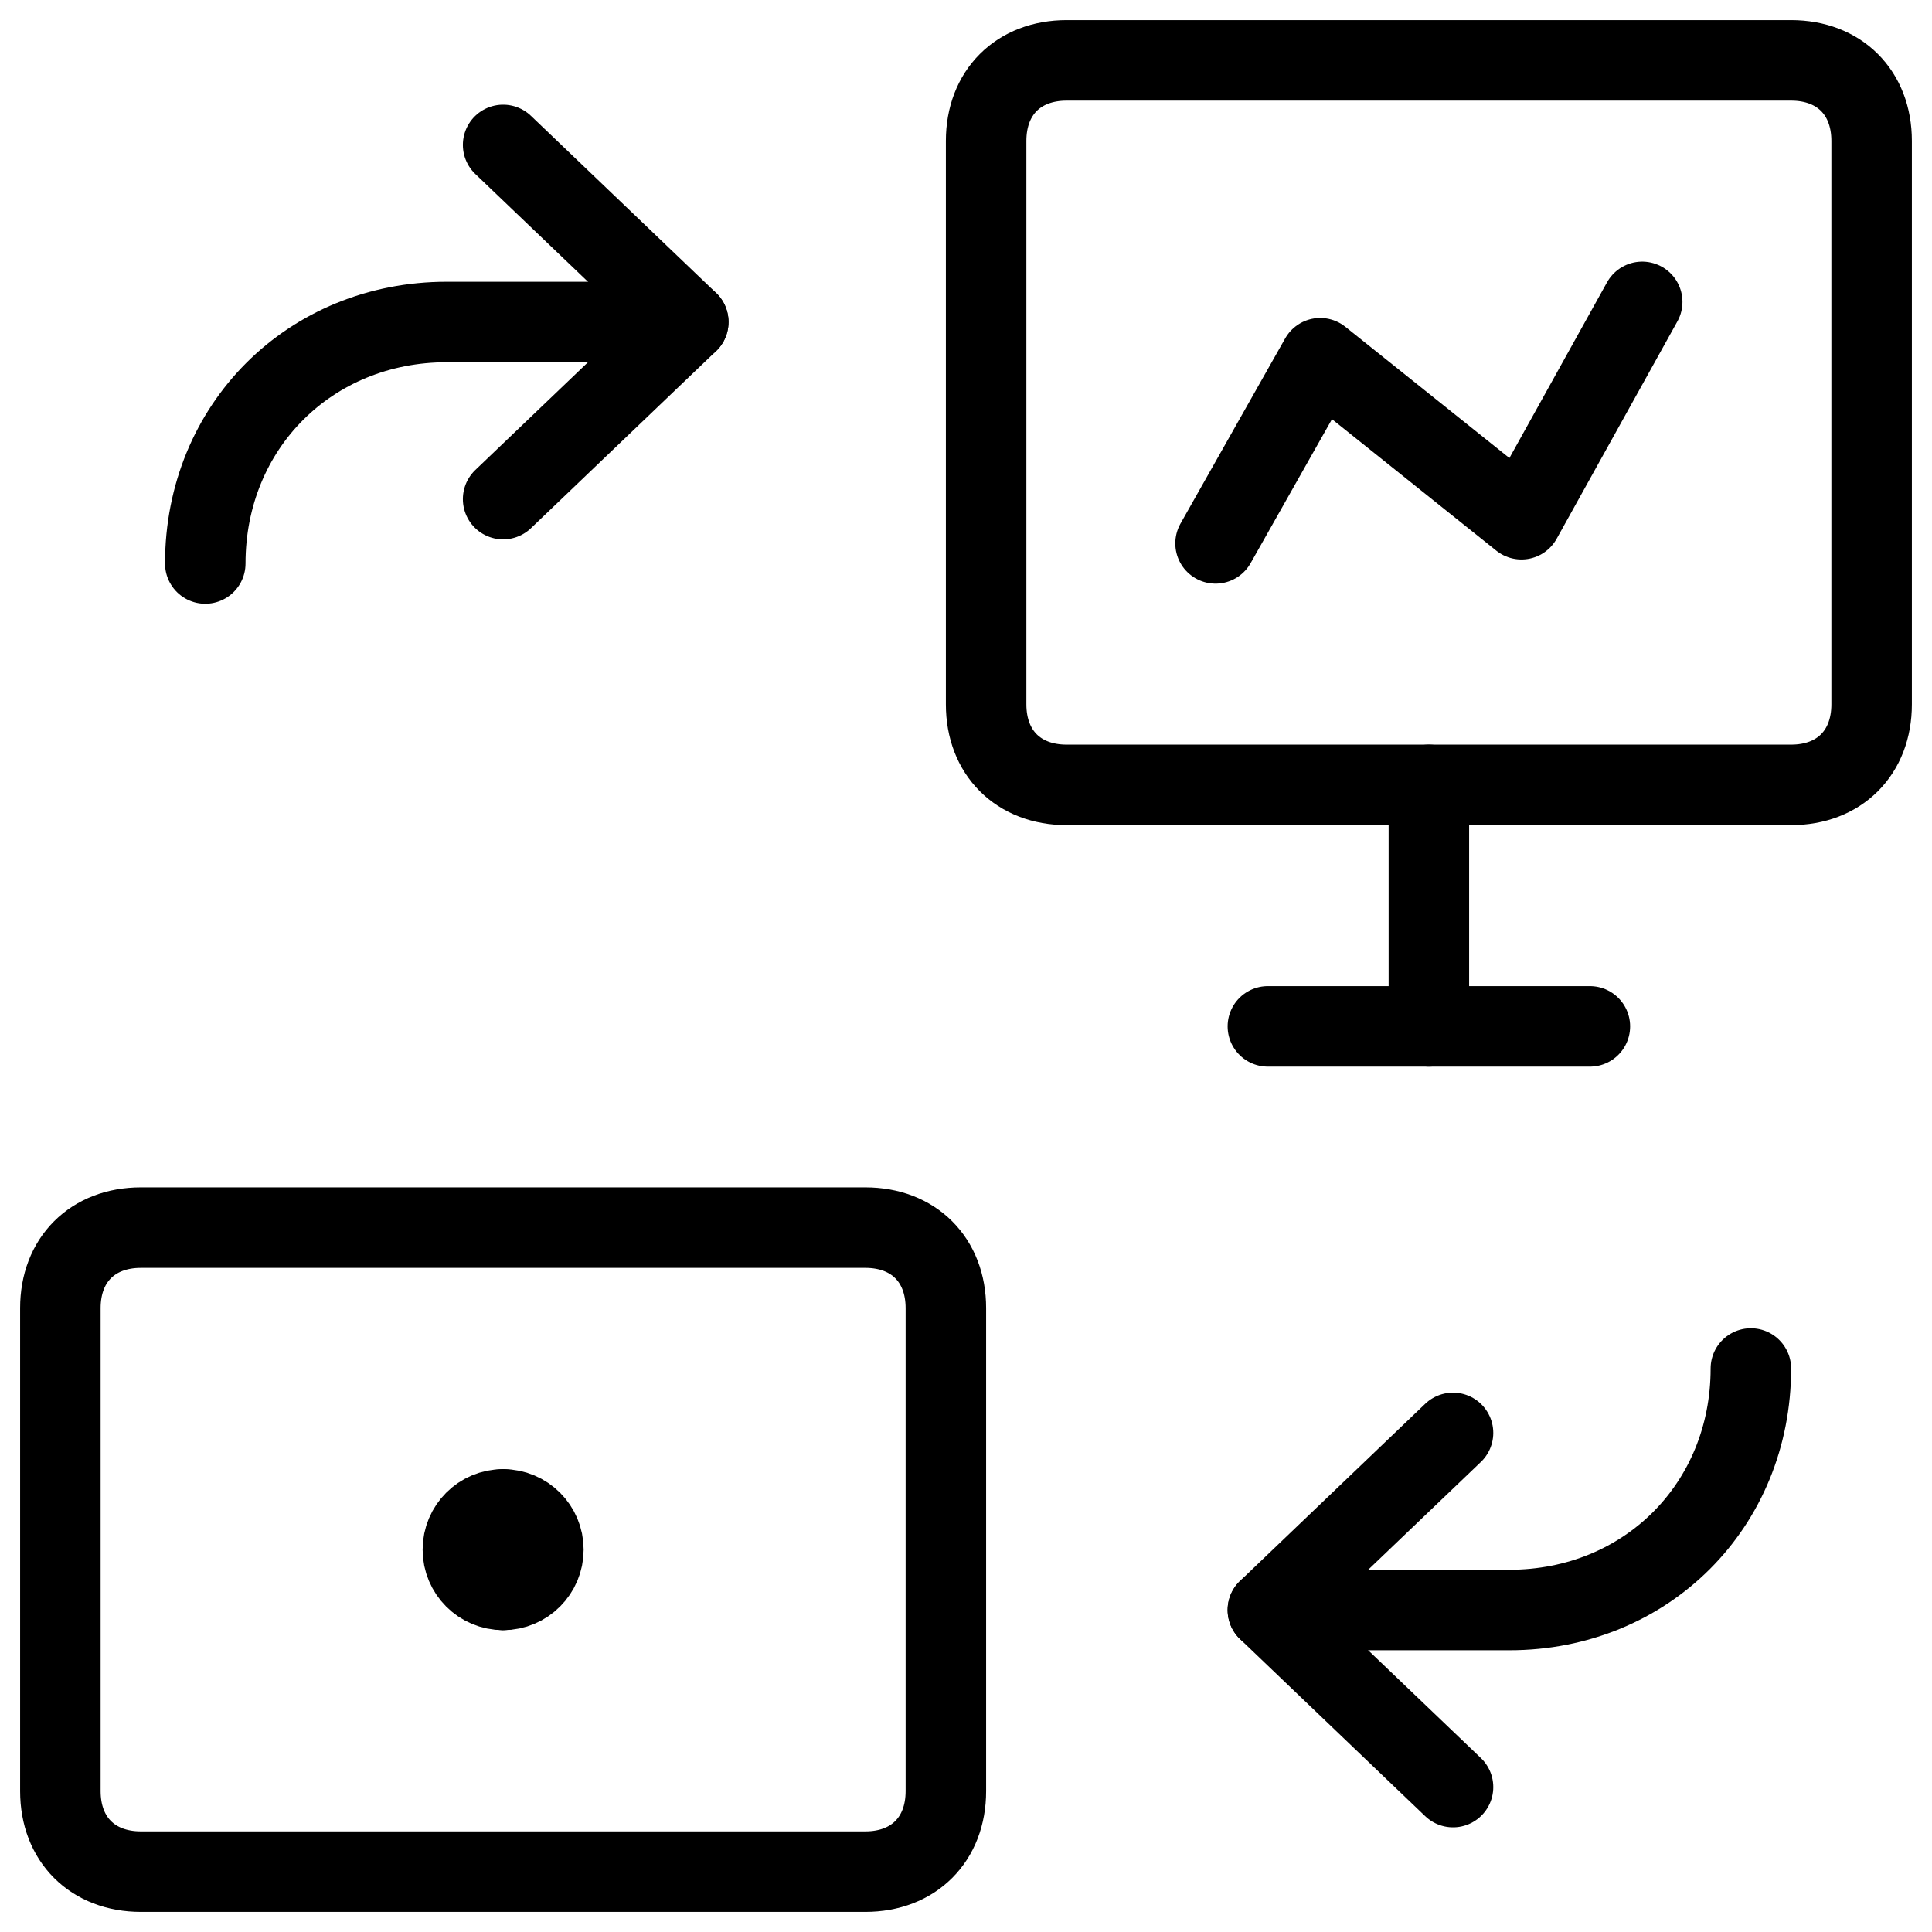
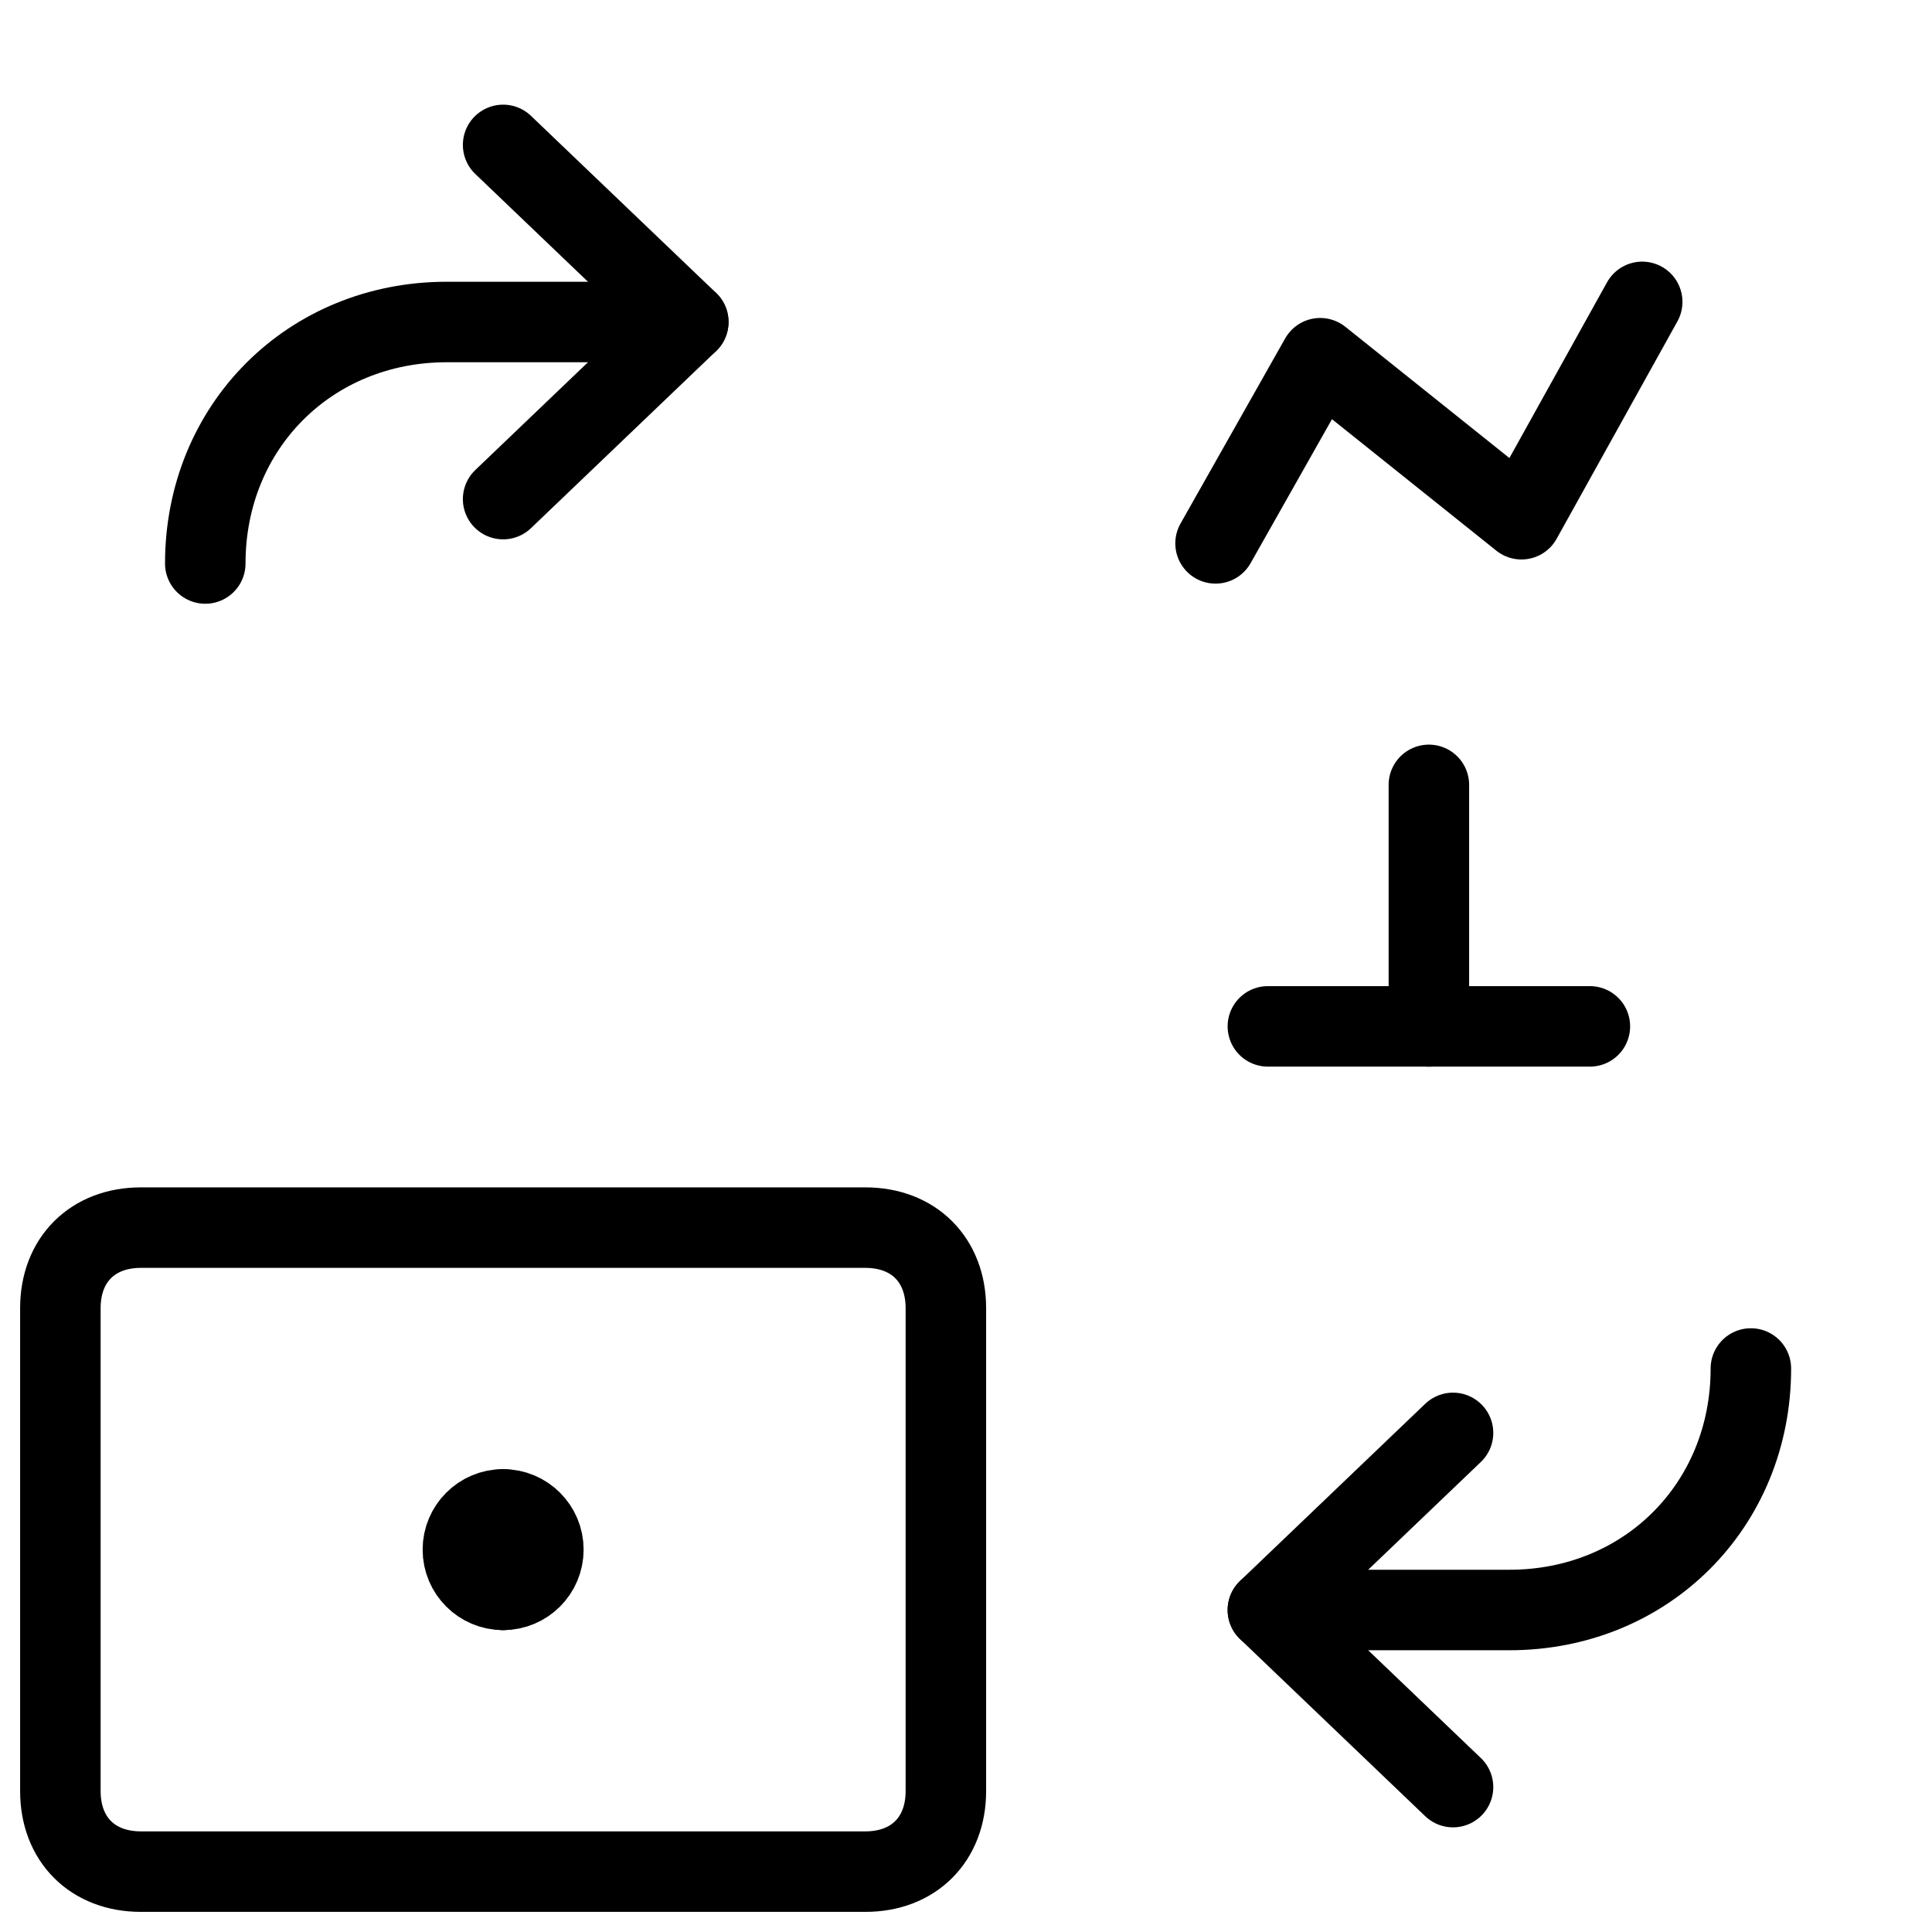
<svg xmlns="http://www.w3.org/2000/svg" fill="none" viewBox="0 0 24 24">
  <path stroke="#000000" stroke-linecap="round" stroke-linejoin="round" stroke-miterlimit="10" d="M11.75 22.25c0 0.6 -0.4 1 -1 1h-9c-0.6 0 -1 -0.4 -1 -1v-6c0 -0.6 0.4 -1 1 -1h9c0.6 0 1 0.4 1 1v6Z" stroke-width="1" />
  <path stroke="#000000" stroke-linecap="round" stroke-linejoin="round" stroke-miterlimit="10" d="M6.25 19.75c-0.276 0 -0.5 -0.224 -0.5 -0.5s0.224 -0.5 0.5 -0.5" stroke-width="1" />
  <path stroke="#000000" stroke-linecap="round" stroke-linejoin="round" stroke-miterlimit="10" d="M6.25 19.75c0.276 0 0.5 -0.224 0.5 -0.5s-0.224 -0.5 -0.5 -0.5" stroke-width="1" />
  <path stroke="#000000" stroke-linecap="round" stroke-linejoin="round" stroke-miterlimit="10" d="m18.05 22.2 -2.3 -2.2 2.3 -2.2" stroke-width="1" />
  <path stroke="#000000" stroke-linecap="round" stroke-linejoin="round" stroke-miterlimit="10" d="M21.75 17c0 1.7 -1.3 3 -3 3h-3" stroke-width="1" />
  <path stroke="#000000" stroke-linecap="round" stroke-linejoin="round" stroke-miterlimit="10" d="m6.25 1.8 2.3 2.2 -2.3 2.2" stroke-width="1" />
  <path stroke="#000000" stroke-linecap="round" stroke-linejoin="round" stroke-miterlimit="10" d="M2.55 7c0 -1.7 1.3 -3 3 -3h3" stroke-width="1" />
-   <path stroke="#000000" stroke-linecap="round" stroke-linejoin="round" stroke-miterlimit="10" d="M23.25 8.75c0 0.6 -0.4 1 -1 1h-9c-0.6 0 -1 -0.4 -1 -1v-7c0 -0.6 0.4 -1 1 -1h9c0.6 0 1 0.4 1 1v7Z" stroke-width="1" />
  <path stroke="#000000" stroke-linecap="round" stroke-linejoin="round" stroke-miterlimit="10" d="M17.75 9.75v3" stroke-width="1" />
  <path stroke="#000000" stroke-linecap="round" stroke-linejoin="round" stroke-miterlimit="10" d="M15.75 12.75h4" stroke-width="1" />
  <path stroke="#000000" stroke-linecap="round" stroke-linejoin="round" stroke-miterlimit="10" d="m15.1 6.75 1.3 -2.3 2.5 2 1.5 -2.7" stroke-width="1" />
</svg>